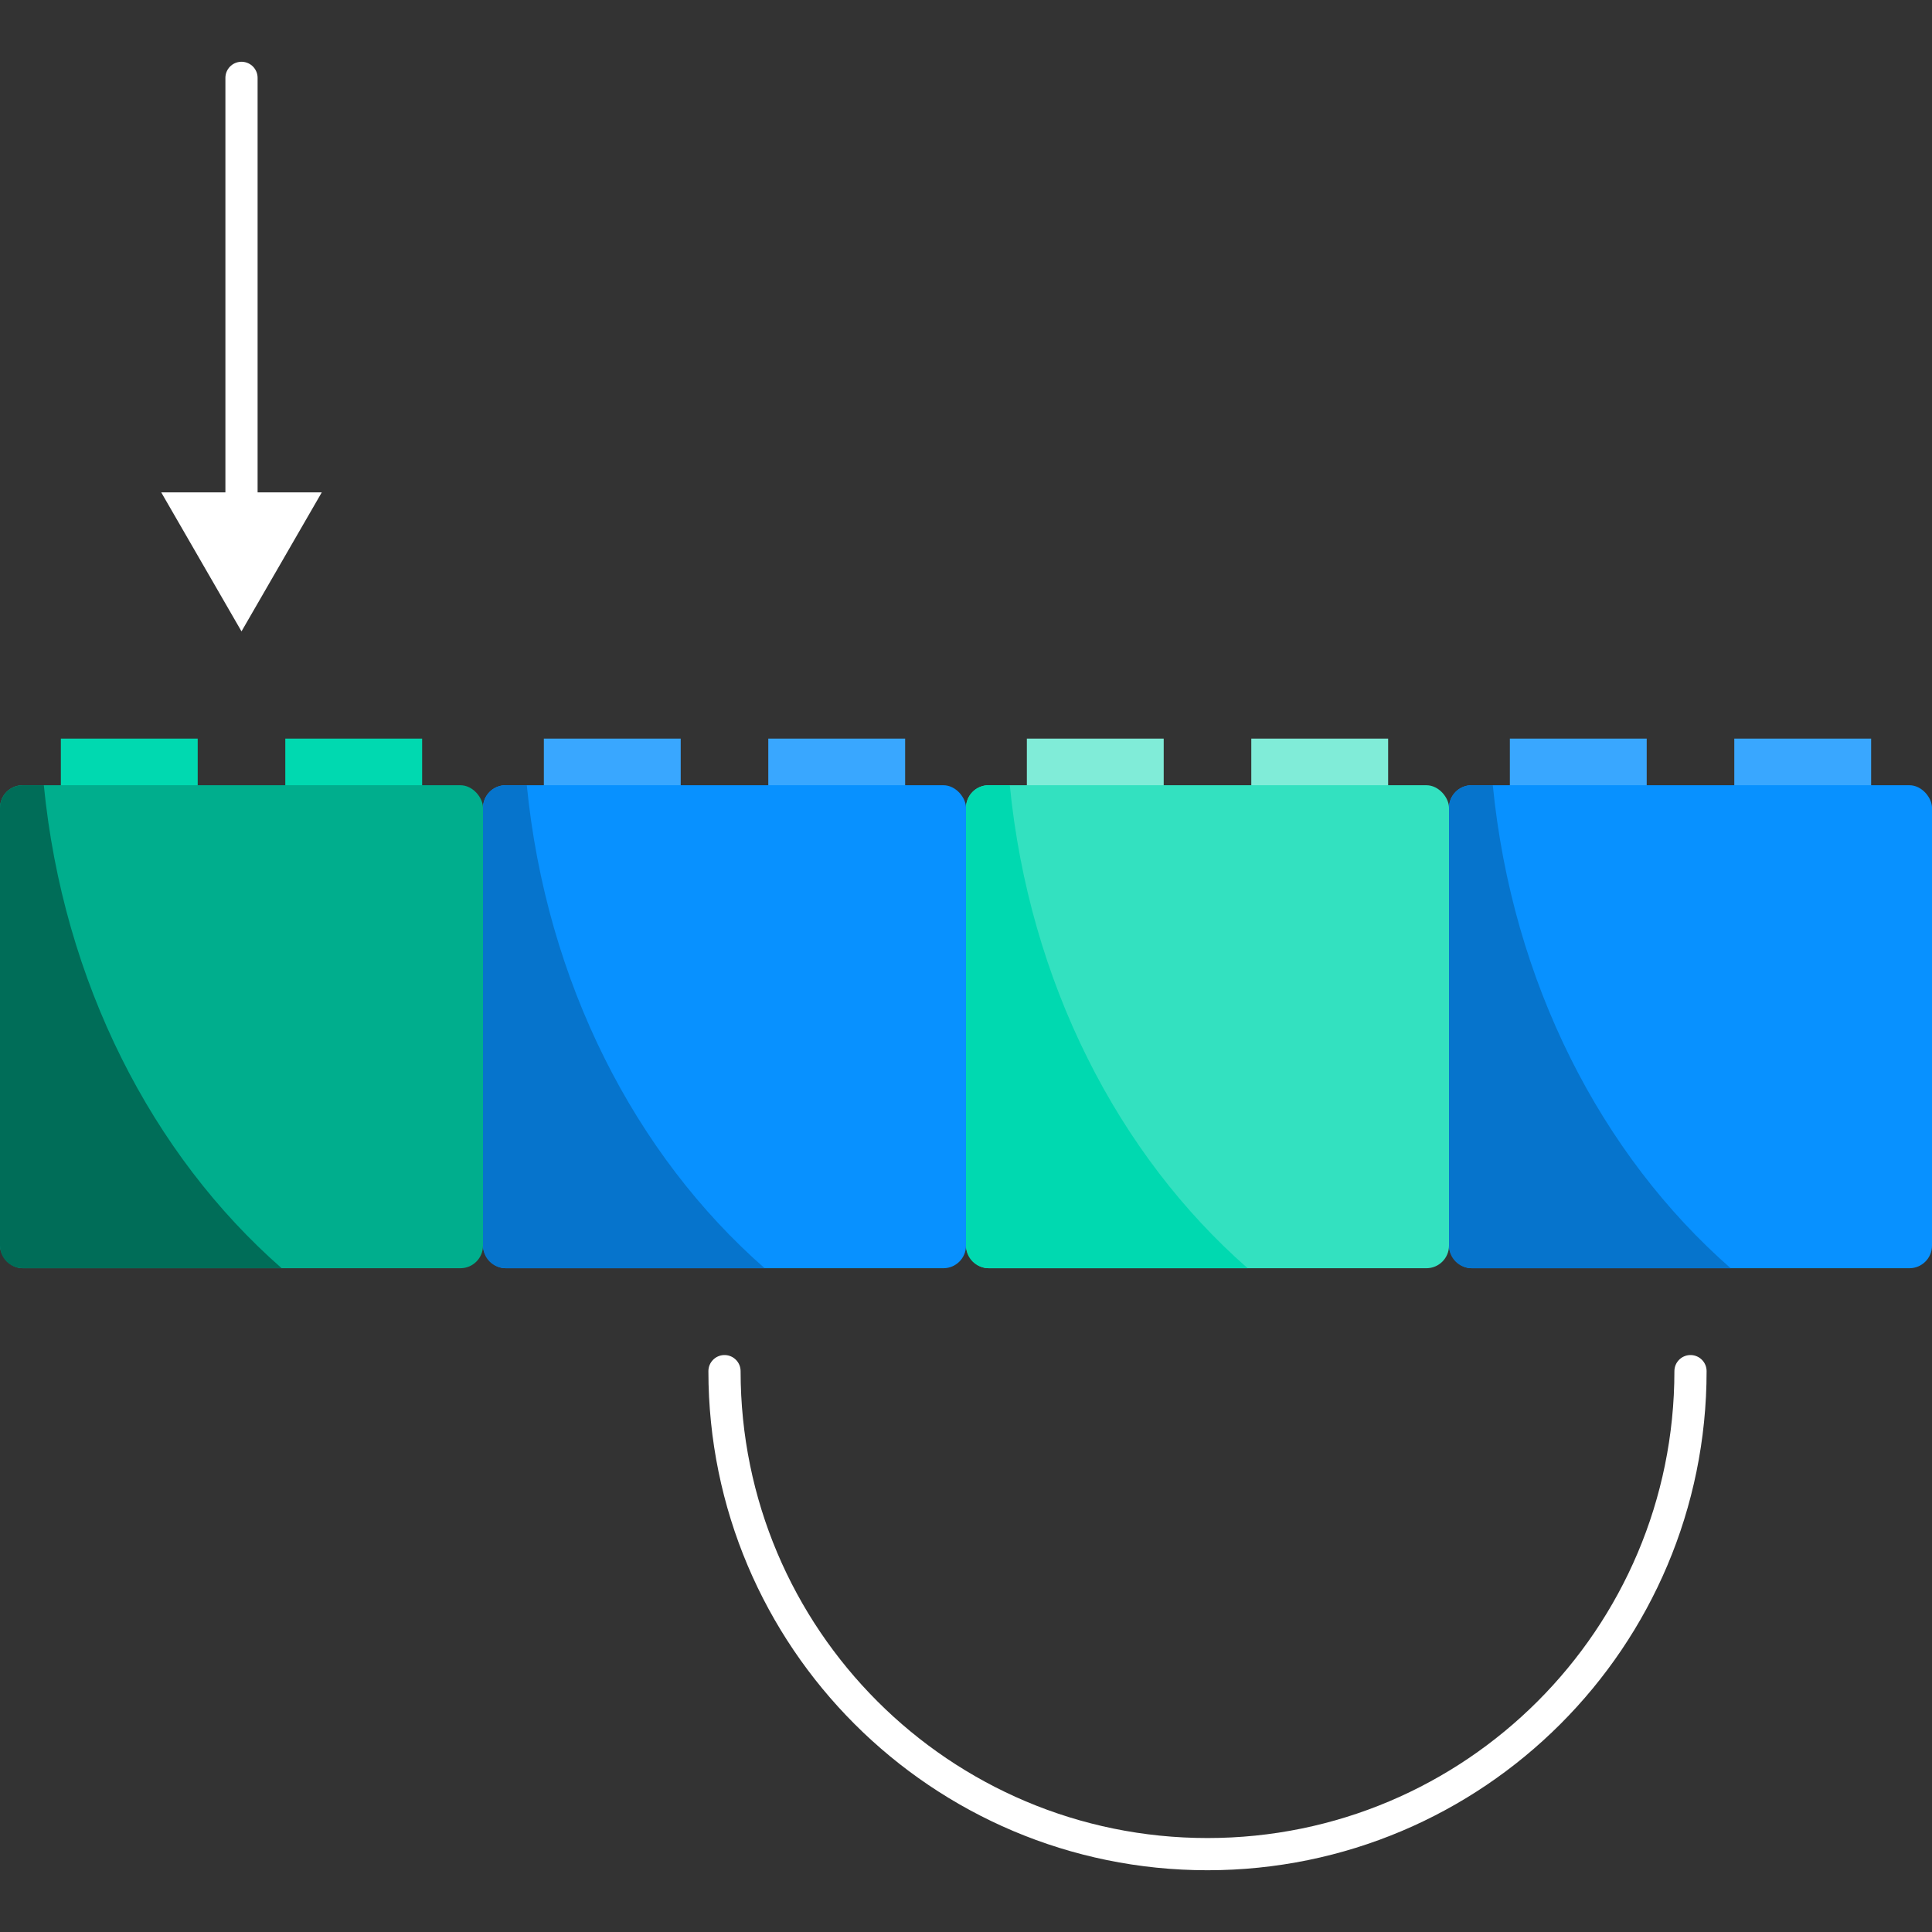
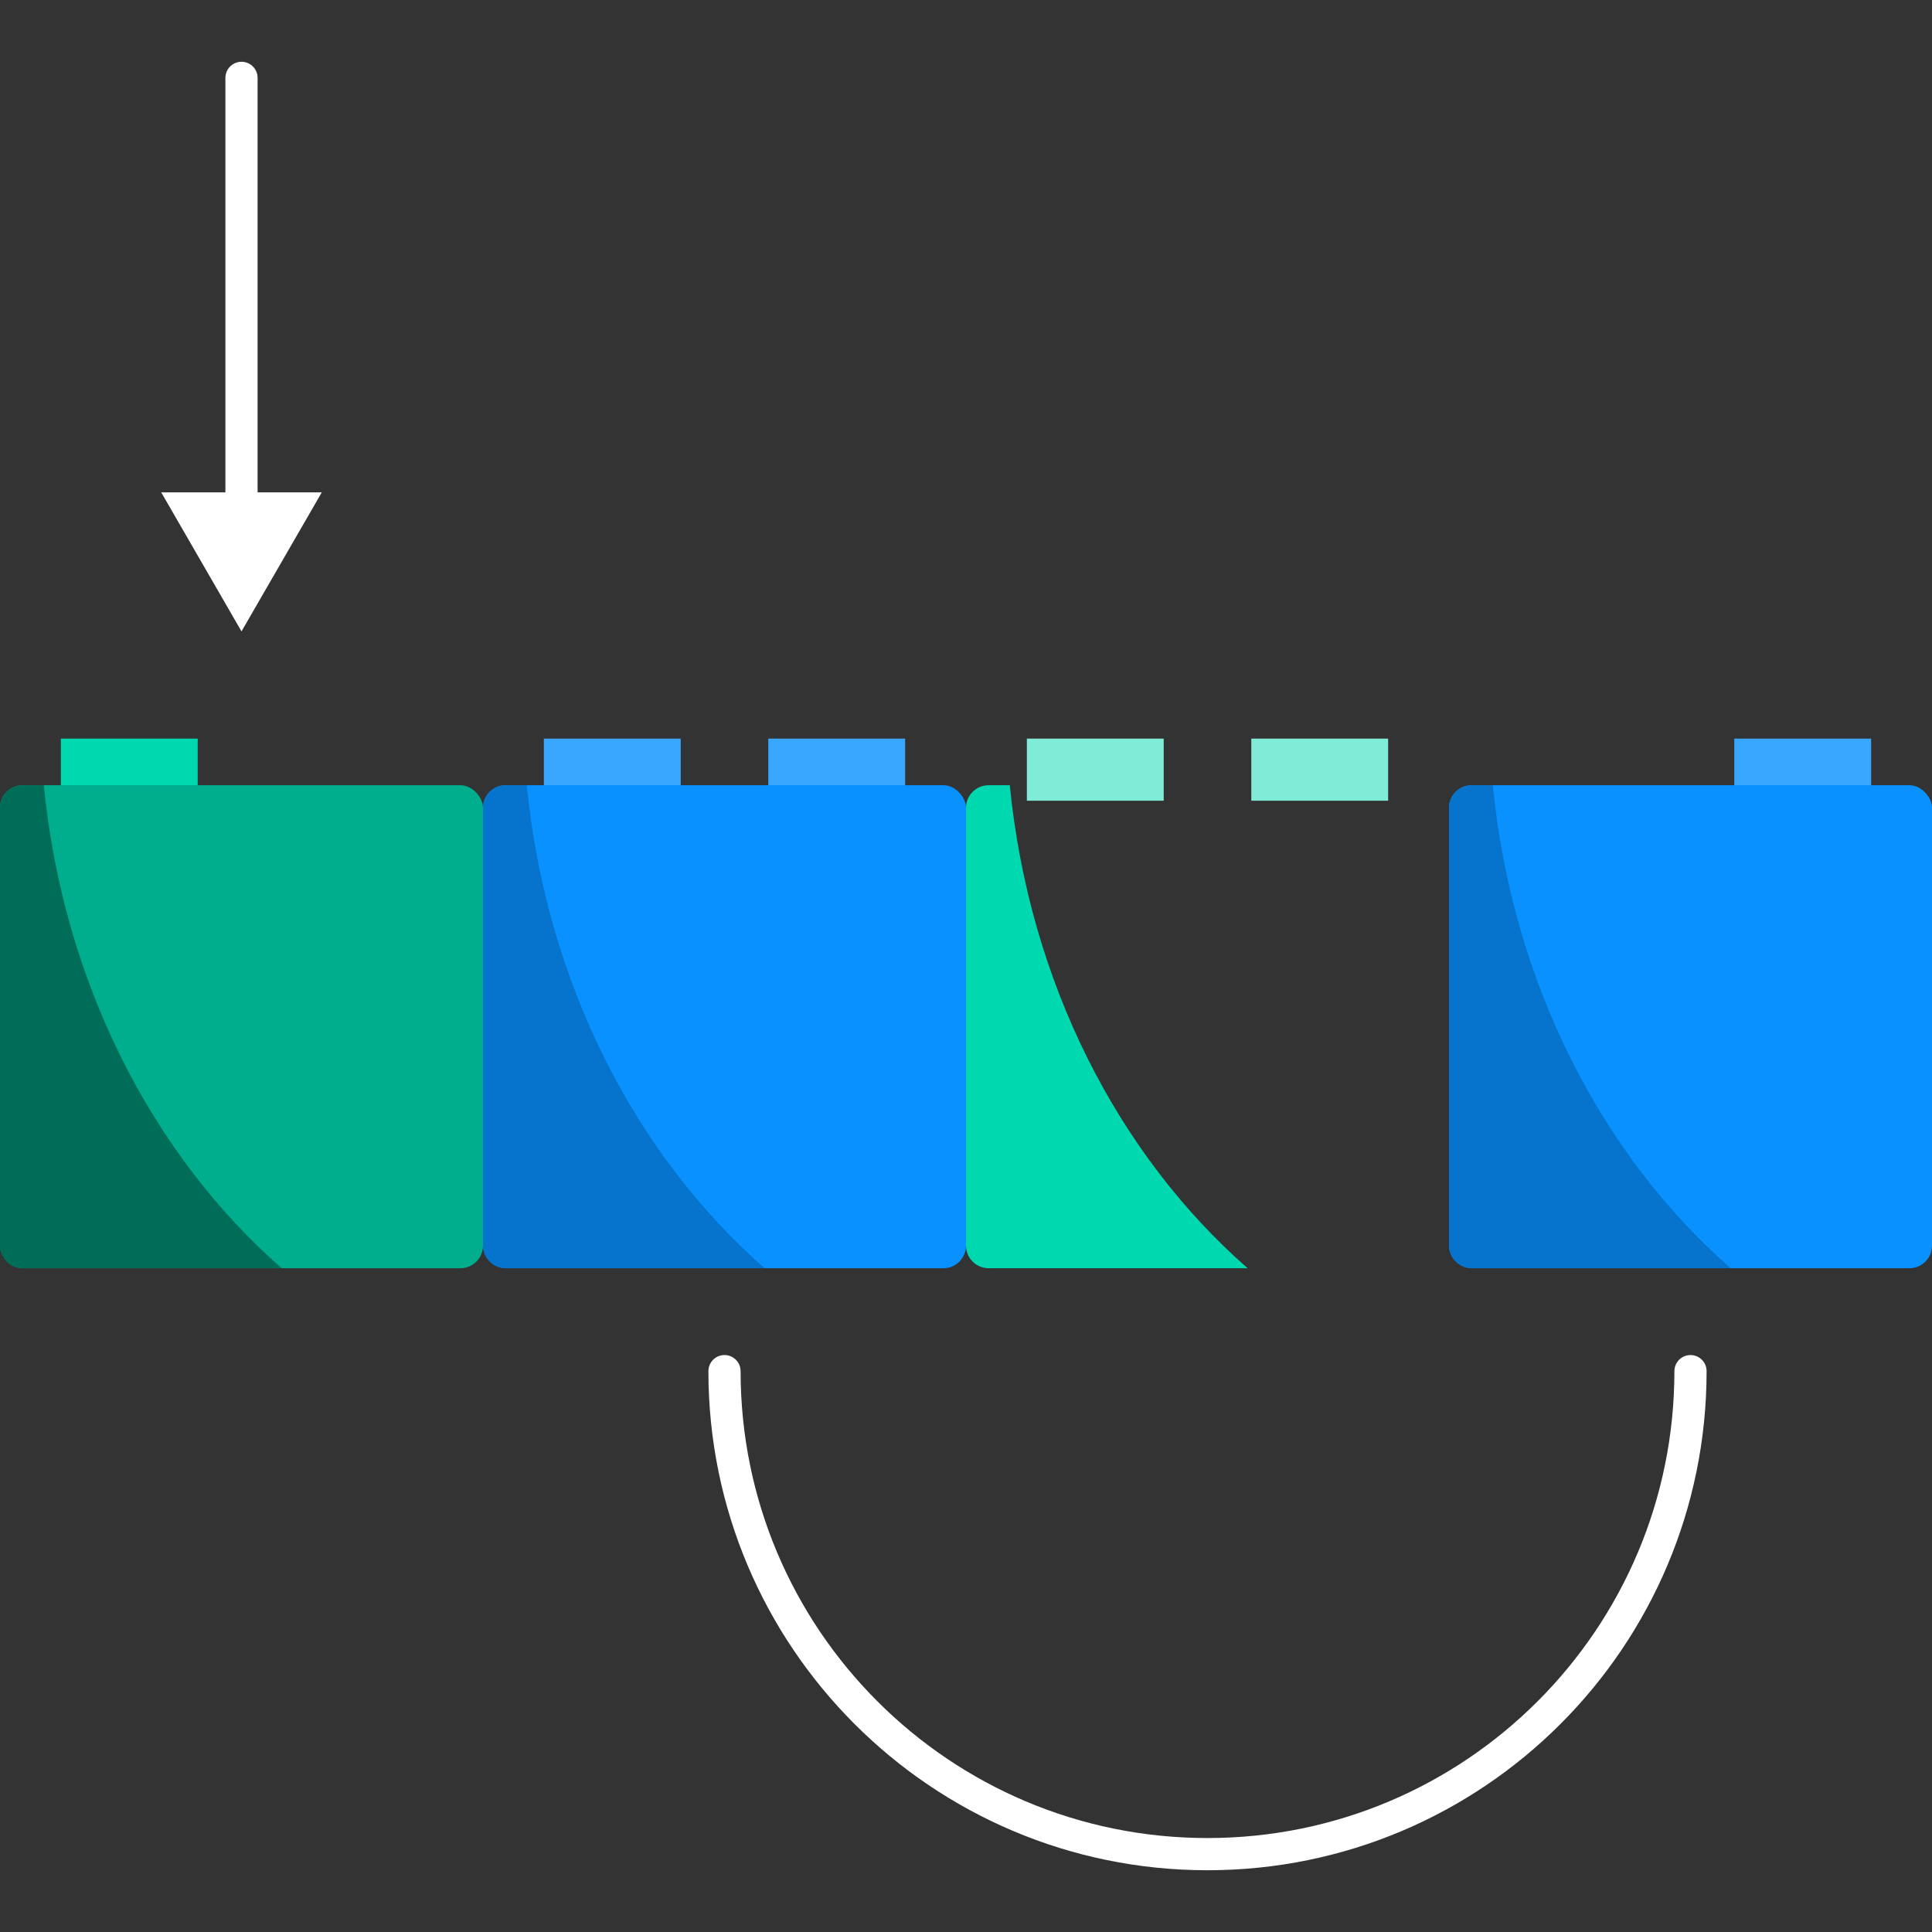
<svg xmlns="http://www.w3.org/2000/svg" id="Illustrations" viewBox="0 0 600 600">
  <rect x="0" y="0" width="600" height="600" fill="#333333" stroke="none" />
  <g>
    <g>
      <g>
        <rect x="18.9" y="229.38" width="42.5" height="19.29" fill="#00d9b0" />
-         <rect x="88.6" y="229.38" width="42.5" height="19.29" fill="#00d9b0" />
      </g>
      <rect x="0" y="243.86" width="150" height="150" rx="7.02" ry="7.02" fill="#00ae8d" />
      <path d="M13.61,243.86H7.02C3.14,243.86,0,247,0,250.88v135.95c0,3.88,3.14,7.02,7.02,7.02H87.47C47.31,358.67,19.65,305.11,13.61,243.86Z" fill="#006d58" />
    </g>
    <g>
      <g>
-         <rect x="468.9" y="229.38" width="42.5" height="19.29" fill="#39a7ff" />
        <rect x="538.6" y="229.38" width="42.5" height="19.29" fill="#39a7ff" />
      </g>
      <rect x="450" y="243.86" width="150" height="150" rx="7.02" ry="7.02" fill="#0891ff" />
-       <path d="M463.61,243.86h-6.59c-3.88,0-7.02,3.15-7.02,7.02v135.95c0,3.88,3.14,7.02,7.02,7.02h80.44c-40.16-35.18-67.82-88.75-73.86-150Z" fill="#0674cc" />
+       <path d="M463.61,243.86h-6.59c-3.88,0-7.02,3.15-7.02,7.02v135.95c0,3.88,3.14,7.02,7.02,7.02h80.44c-40.16-35.18-67.82-88.75-73.86-150" fill="#0674cc" />
    </g>
    <g>
      <g>
        <rect x="168.9" y="229.38" width="42.5" height="19.29" fill="#39a7ff" />
        <rect x="238.6" y="229.38" width="42.5" height="19.29" fill="#39a7ff" />
      </g>
      <rect x="150" y="243.86" width="150" height="150" rx="7.02" ry="7.02" fill="#0891ff" />
      <path d="M163.61,243.86h-6.59c-3.88,0-7.02,3.15-7.02,7.02v135.95c0,3.88,3.14,7.02,7.02,7.02h80.44c-40.16-35.18-67.82-88.75-73.86-150Z" fill="#0674cc" />
    </g>
    <g>
      <g>
        <rect x="318.9" y="229.38" width="42.5" height="19.29" fill="#80ecd8" />
        <rect x="388.6" y="229.38" width="42.5" height="19.29" fill="#80ecd8" />
      </g>
-       <rect x="300" y="243.86" width="150" height="150" rx="7.02" ry="7.02" fill="#33e1c0" />
      <path d="M313.61,243.86h-6.59c-3.88,0-7.02,3.15-7.02,7.02v135.95c0,3.88,3.14,7.02,7.02,7.02h80.44c-40.16-35.18-67.82-88.75-73.86-150Z" fill="#00d9b0" />
    </g>
  </g>
  <g>
    <line x1="75" y1="24.18" x2="75" y2="160.2" fill="none" stroke="#fff" stroke-linecap="round" stroke-linejoin="round" stroke-width="10" />
    <polygon points="50.07 152.91 75 196.08 99.93 152.91 50.07 152.91" fill="#fff" />
  </g>
  <path d="M525,425.82c0,82.84-67.16,150-150,150s-150-67.16-150-150" fill="none" stroke="#fff" stroke-linecap="round" stroke-linejoin="round" stroke-width="10" />
</svg>